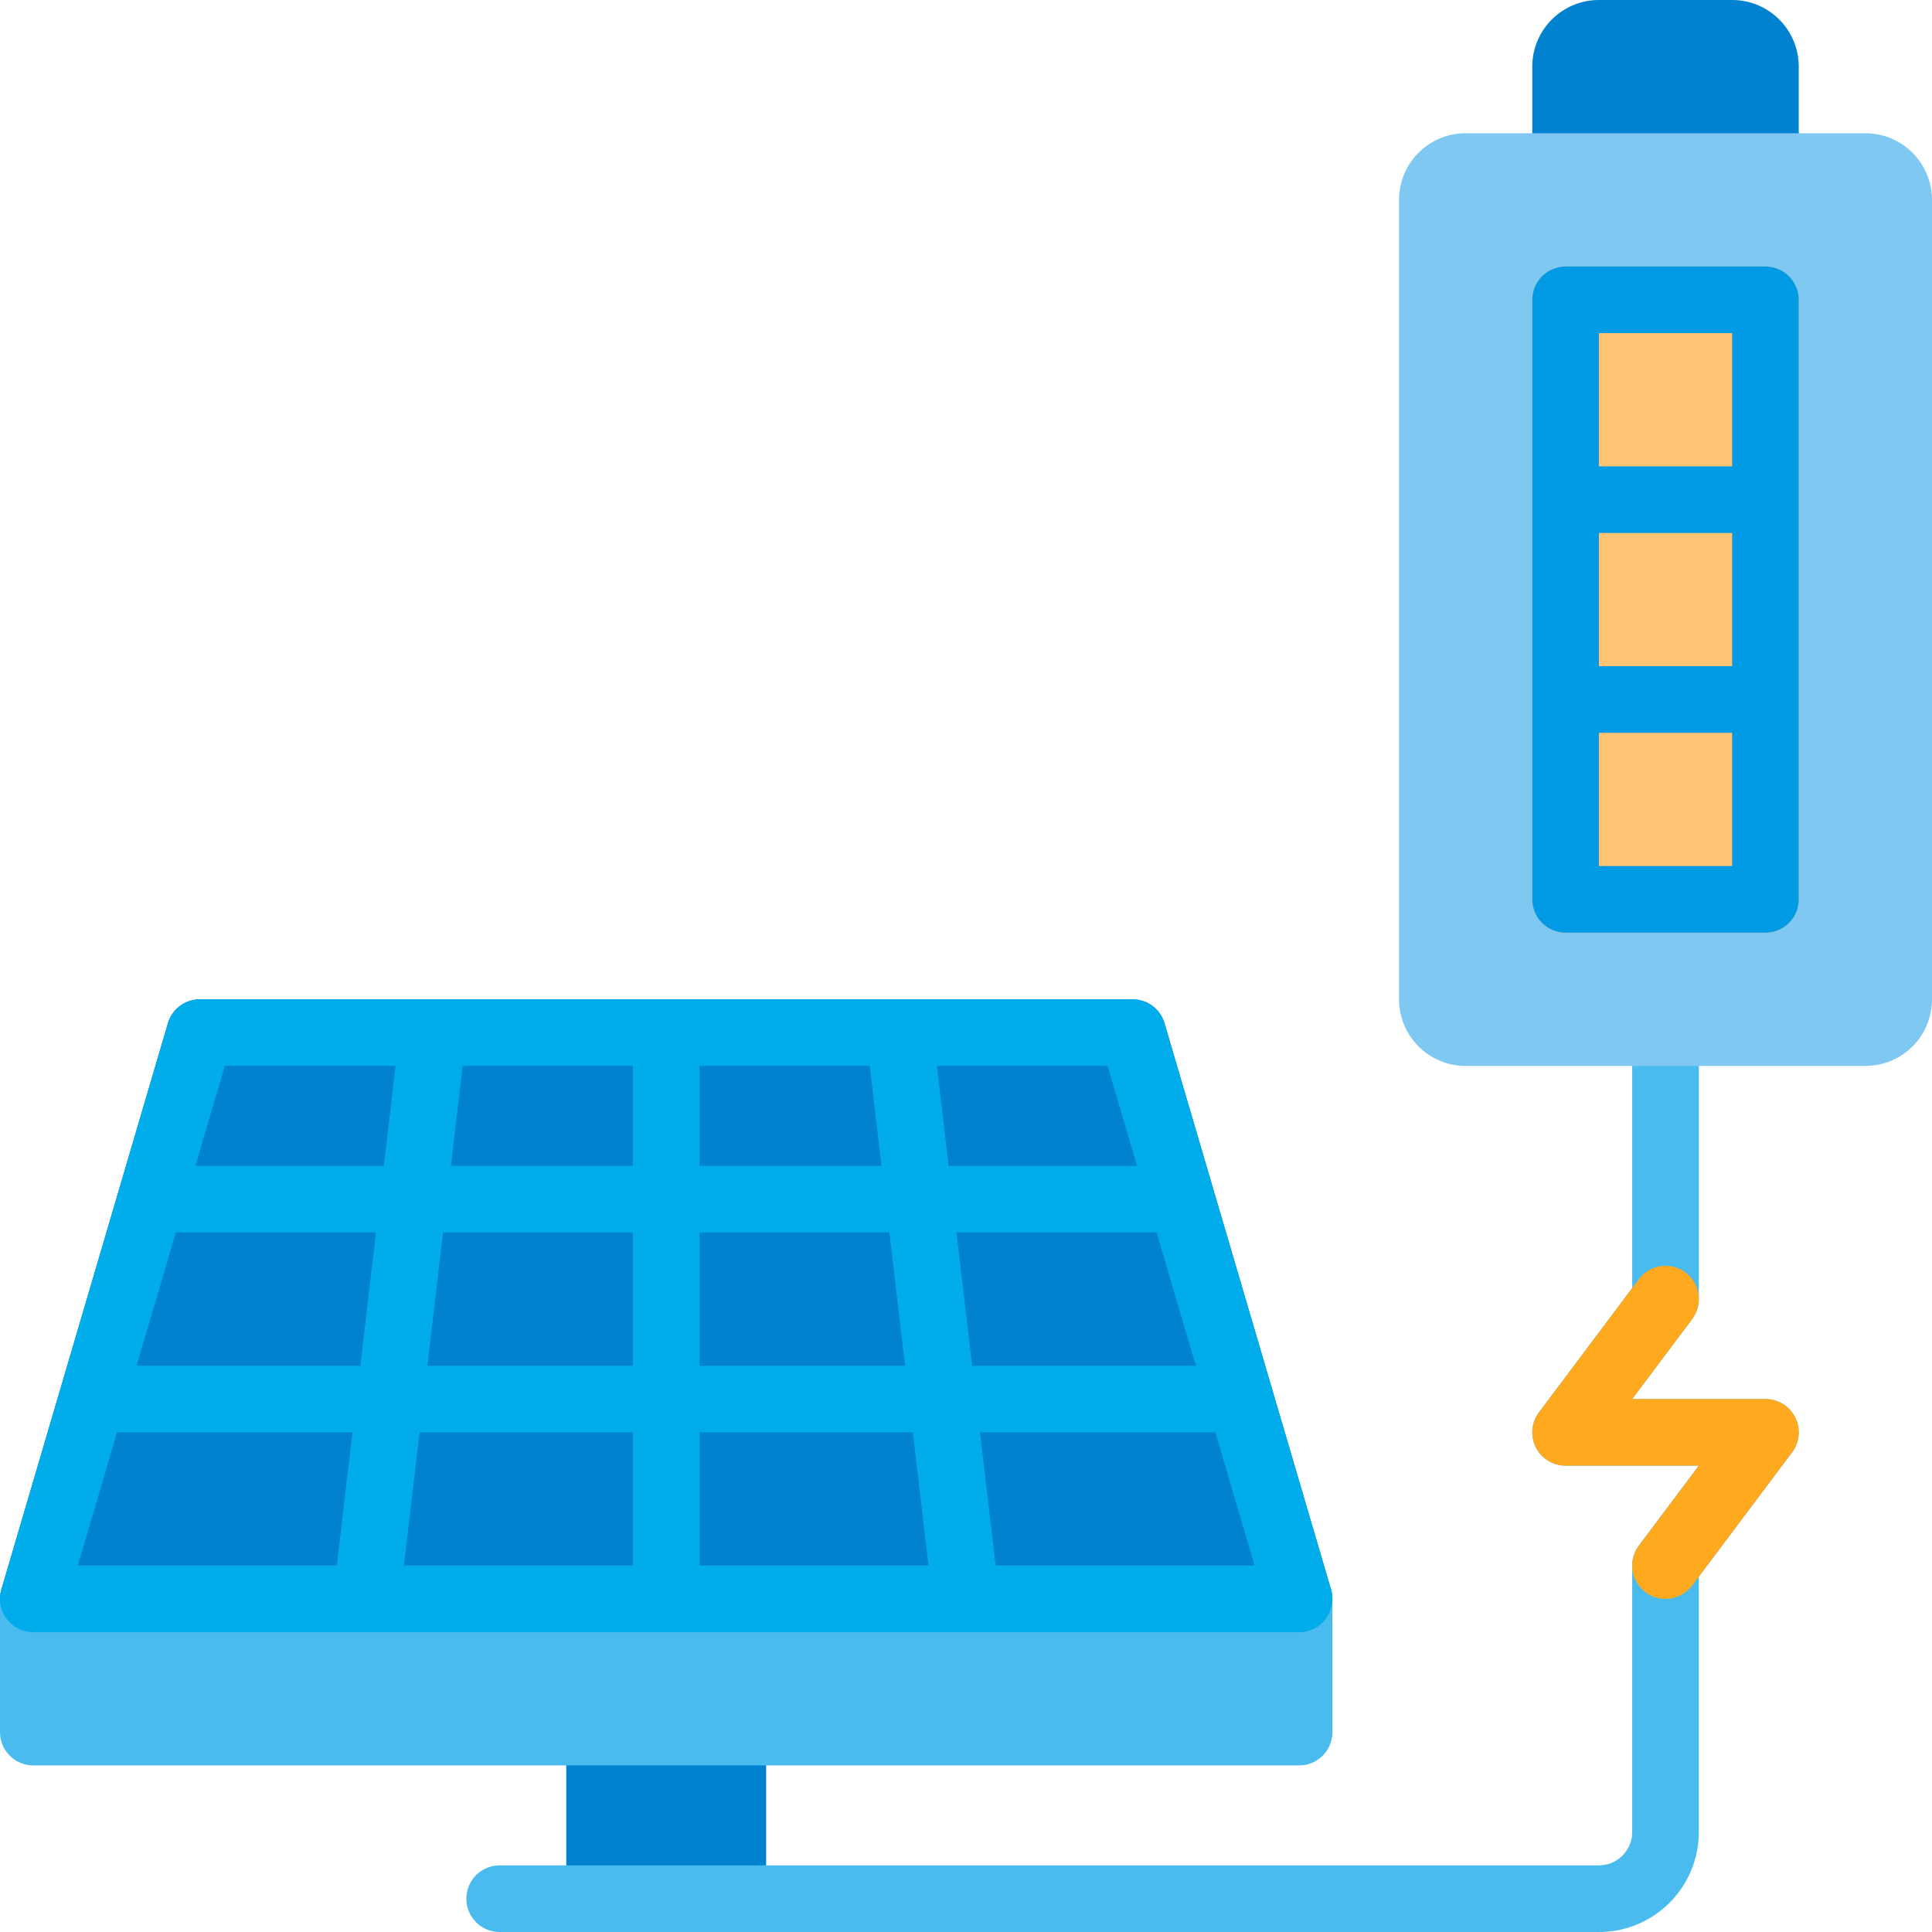
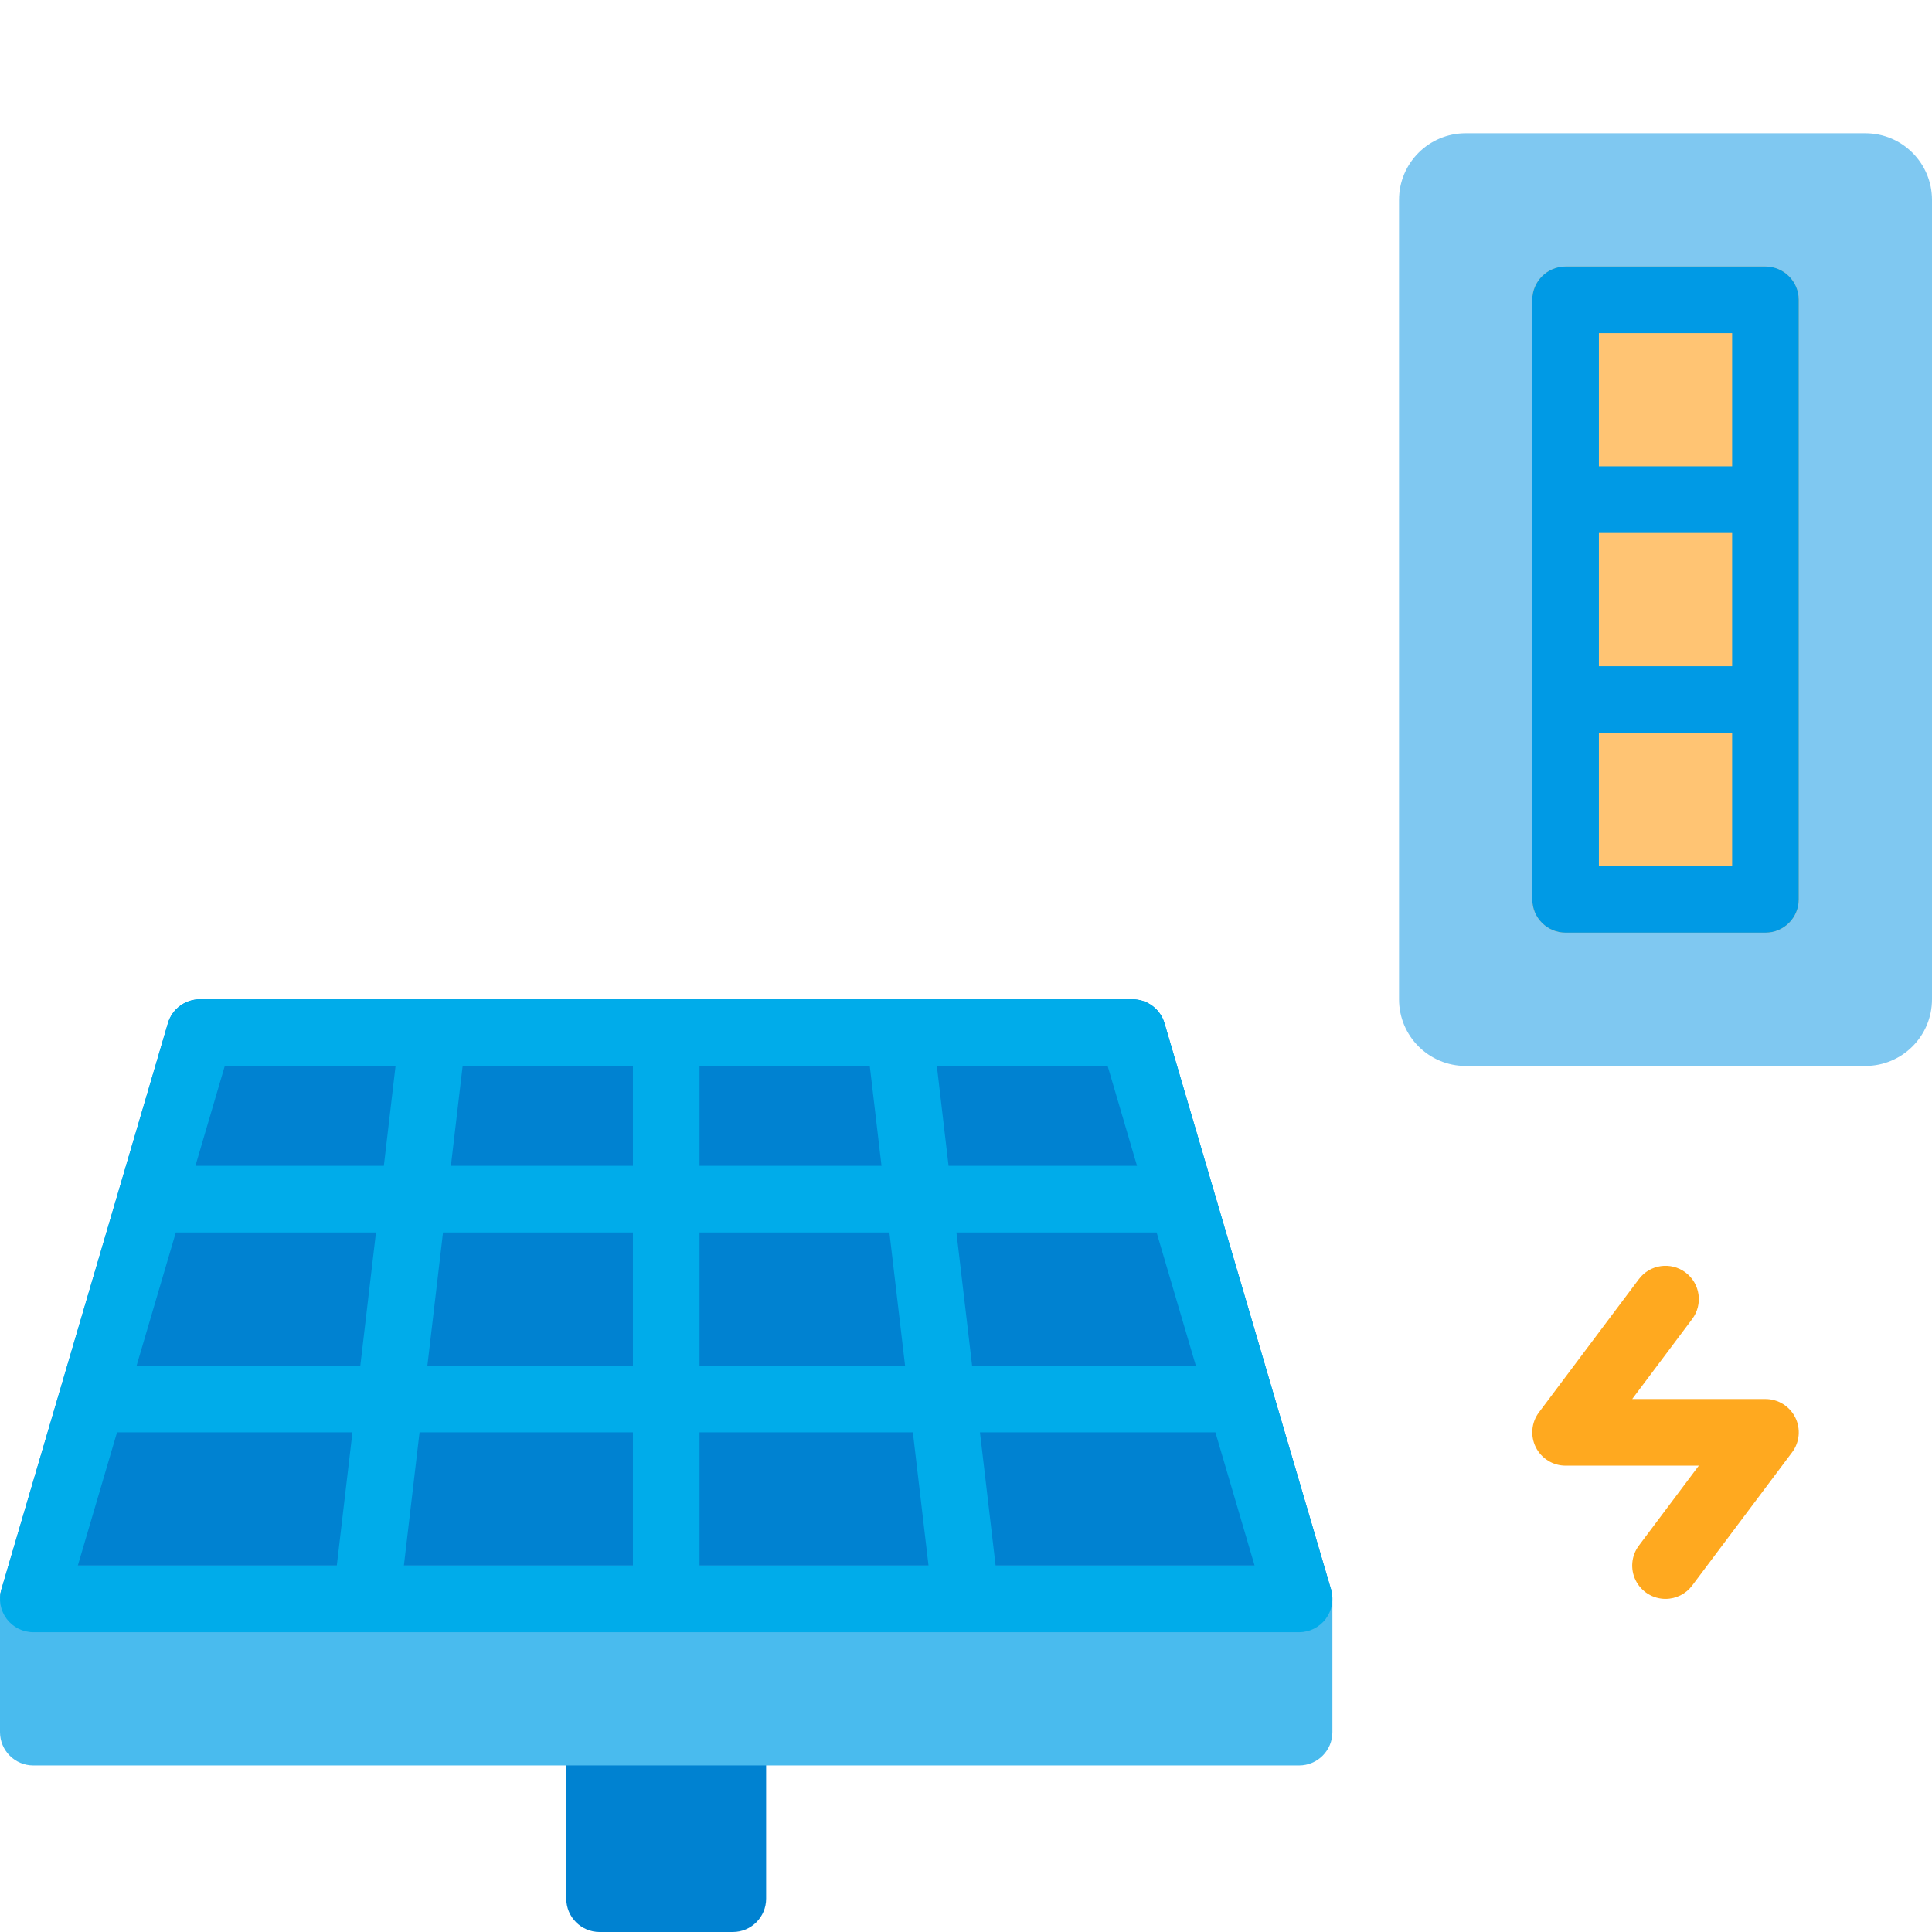
<svg xmlns="http://www.w3.org/2000/svg" height="464pt" viewBox="0 0 464 464" width="464pt">
  <path d="m144 408h32c4.418 0 8 3.582 8 8v40c0 4.418-3.582 8-8 8h-32c-4.418 0-8-3.582-8-8v-40c0-4.418 3.582-8 8-8zm0 0" fill="#0082d1" />
  <path d="m319.672 381.742-40-136c-1-3.402-4.125-5.742-7.672-5.742h-224c-3.547 0-6.672 2.34-7.672 5.742l-40 136c-.711 2.422-.242 5.031 1.27 7.051 1.508 2.016 3.883 3.207 6.402 3.207h304c2.52 0 4.895-1.191 6.402-3.207 1.512-2.02 1.98-4.629 1.27-7.051zm0 0" fill="#0082d1" />
  <path d="m8 376h304c4.418 0 8 3.582 8 8v32c0 4.418-3.582 8-8 8h-304c-4.418 0-8-3.582-8-8v-32c0-4.418 3.582-8 8-8zm0 0" fill="#49bbee" />
  <path d="m319.672 381.742-40-136c-1-3.402-4.125-5.742-7.672-5.742h-224c-3.547 0-6.672 2.34-7.672 5.742l-40 136c-.711 2.422-.242 5.031 1.27 7.051 1.508 2.016 3.883 3.207 6.402 3.207h304c2.52 0 4.895-1.191 6.402-3.207 1.512-2.02 1.98-4.629 1.27-7.051zm-277.449-85.742h48.074l-3.762 32h-53.734zm64.176 0h45.602v32h-49.359zm45.602-16h-43.711l2.824-24h40.887zm16-24h40.887l2.824 24h-43.711zm-16 88v32h-55l3.762-32zm16 0h51.238l3.762 32h-55zm0-16v-32h45.602l3.766 32zm61.703-32h48.074l9.422 32h-53.734zm43.367-16h-45.254l-2.816-24h41.016zm-219.086-24h41.016l-2.816 24h-45.254zm-25.879 88h56.543l-3.762 32h-62.199zm211.008 32-3.762-32h56.543l9.418 32zm0 0" fill="#00acea" />
-   <path d="m384 464h-264c-4.418 0-8-3.582-8-8s3.582-8 8-8h264c4.418 0 8-3.582 8-8v-64c0-1.73.562-3.414 1.602-4.801l14.398-19.199h-32c-3.031 0-5.801-1.711-7.156-4.422s-1.062-5.953.758-8.379l22.398-29.863v-61.336c0-4.418 3.582-8 8-8s8 3.582 8 8v64c0 1.73-.562 3.414-1.602 4.801l-14.398 19.199h32c3.031 0 5.801 1.711 7.156 4.422s1.062 5.953-.758 8.379l-22.398 29.863v61.336c0 13.254-10.746 24-24 24zm0 0" fill="#49bbee" />
-   <path d="m416 0h-32c-8.836 0-16 7.164-16 16v24c0 4.418 3.582 8 8 8h48c4.418 0 8-3.582 8-8v-24c0-8.836-7.164-16-16-16zm0 0" fill="#0082d1" />
  <path d="m352 32h96c8.836 0 16 7.164 16 16v192c0 8.836-7.164 16-16 16h-96c-8.836 0-16-7.164-16-16v-192c0-8.836 7.164-16 16-16zm0 0" fill="#7fc8f1" />
  <path d="m376 64h48c4.418 0 8 3.582 8 8v144c0 4.418-3.582 8-8 8h-48c-4.418 0-8-3.582-8-8v-144c0-4.418 3.582-8 8-8zm0 0" fill="#ffc473" />
  <path d="m424 64h-48c-4.418 0-8 3.582-8 8v144c0 4.418 3.582 8 8 8h48c4.418 0 8-3.582 8-8v-144c0-4.418-3.582-8-8-8zm-40 64h32v32h-32zm32-48v32h-32v-32zm-32 128v-32h32v32zm0 0" fill="#009ae5" />
  <path d="m400 384c-3.031 0-5.801-1.711-7.156-4.422s-1.062-5.953.758-8.379l14.398-19.199h-32c-3.031 0-5.801-1.711-7.156-4.422s-1.062-5.953.758-8.379l24-32c2.648-3.535 7.664-4.25 11.199-1.598 3.535 2.648 4.25 7.664 1.598 11.199l-14.398 19.199h32c3.031 0 5.801 1.711 7.156 4.422s1.062 5.953-.758 8.379l-24 32c-1.508 2.012-3.879 3.199-6.398 3.199zm0 0" fill="#ffa91f" />
</svg>